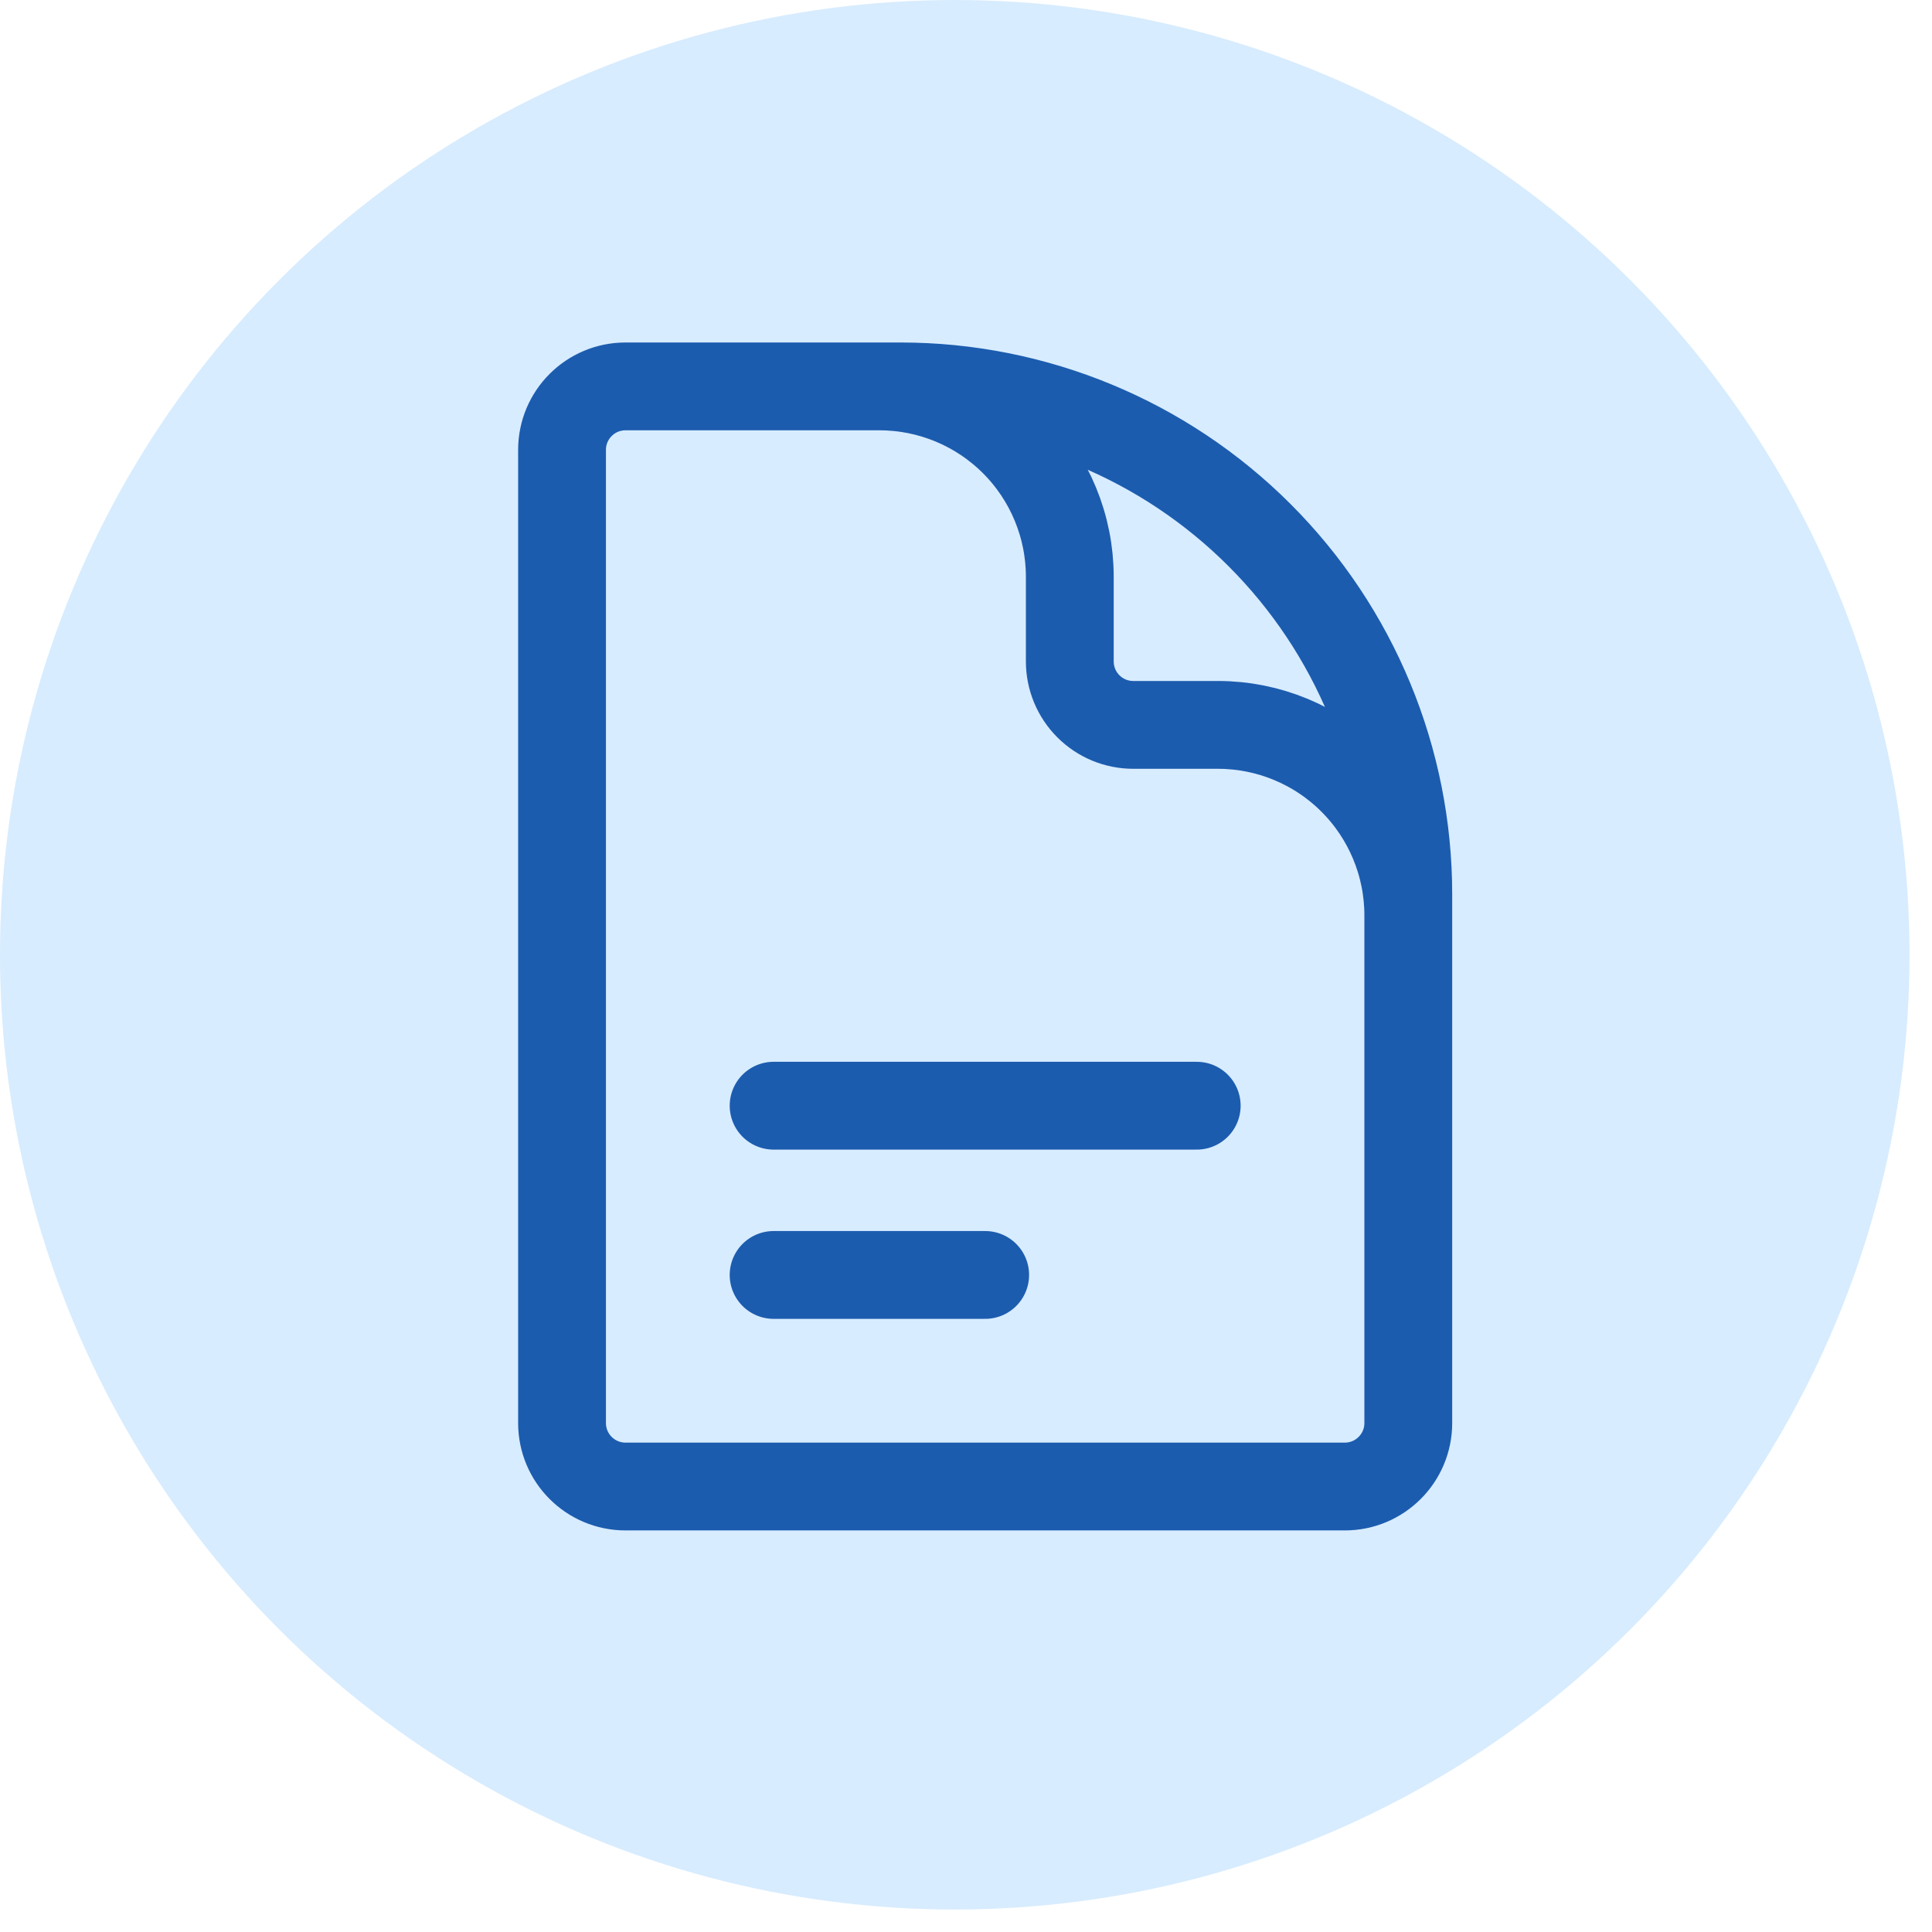
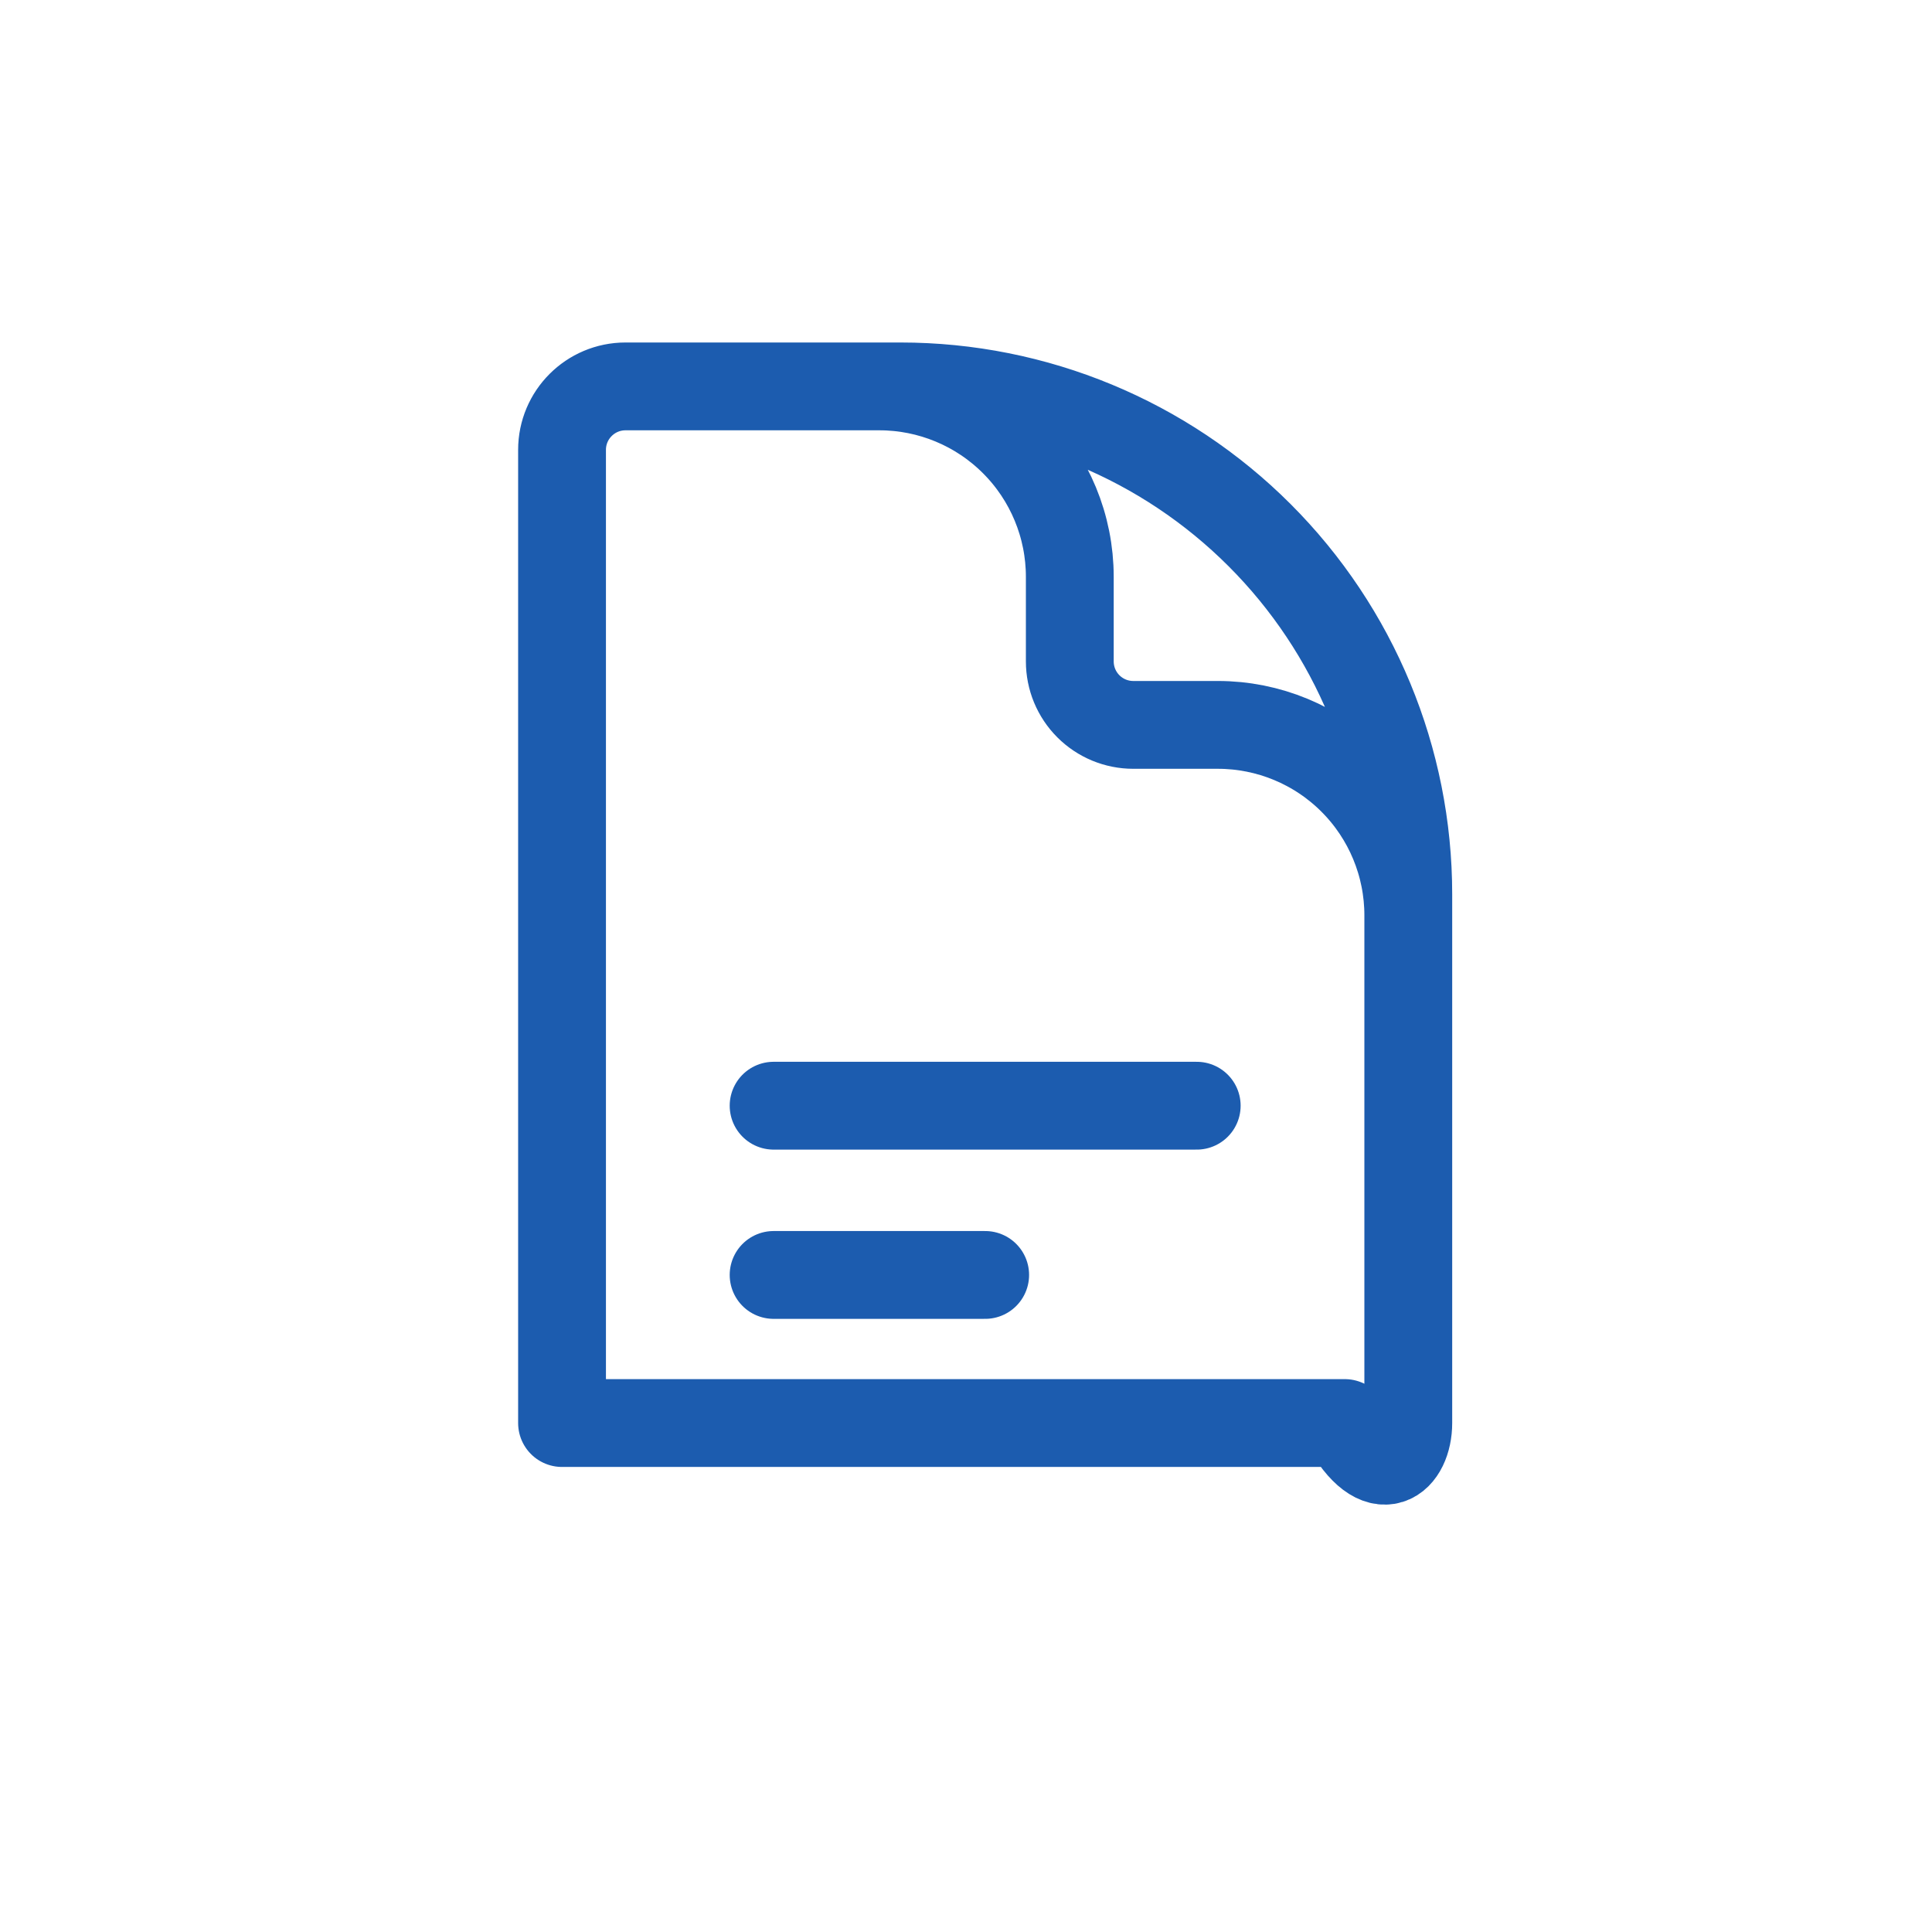
<svg xmlns="http://www.w3.org/2000/svg" width="55" height="55" viewBox="0 0 55 55" fill="none">
-   <circle cx="27.18" cy="27.18" r="27.18" fill="#D7ECFE" />
-   <path d="M40.091 30.273V26.057C40.091 24.619 39.52 23.241 38.503 22.224C37.487 21.207 36.108 20.636 34.67 20.636H32.261C31.782 20.636 31.323 20.446 30.984 20.107C30.645 19.768 30.455 19.309 30.455 18.829V16.421C30.455 14.983 29.884 13.604 28.867 12.588C27.85 11.571 26.472 11 25.034 11H22.023M22.023 31.477H34.068M22.023 36.295H28.046M25.636 11H17.807C16.809 11 16 11.809 16 12.807V40.511C16 41.509 16.809 42.318 17.807 42.318H38.284C39.282 42.318 40.091 41.509 40.091 40.511V25.455C40.091 21.621 38.568 17.944 35.857 15.234C33.147 12.523 29.47 11 25.636 11Z" stroke="#1C5CAF" stroke-width="2.5" stroke-linecap="round" stroke-linejoin="round" />
+   <path d="M40.091 30.273V26.057C40.091 24.619 39.52 23.241 38.503 22.224C37.487 21.207 36.108 20.636 34.67 20.636H32.261C31.782 20.636 31.323 20.446 30.984 20.107C30.645 19.768 30.455 19.309 30.455 18.829V16.421C30.455 14.983 29.884 13.604 28.867 12.588C27.85 11.571 26.472 11 25.034 11H22.023M22.023 31.477H34.068M22.023 36.295H28.046M25.636 11H17.807C16.809 11 16 11.809 16 12.807V40.511H38.284C39.282 42.318 40.091 41.509 40.091 40.511V25.455C40.091 21.621 38.568 17.944 35.857 15.234C33.147 12.523 29.47 11 25.636 11Z" stroke="#1C5CAF" stroke-width="2.5" stroke-linecap="round" stroke-linejoin="round" />
</svg>